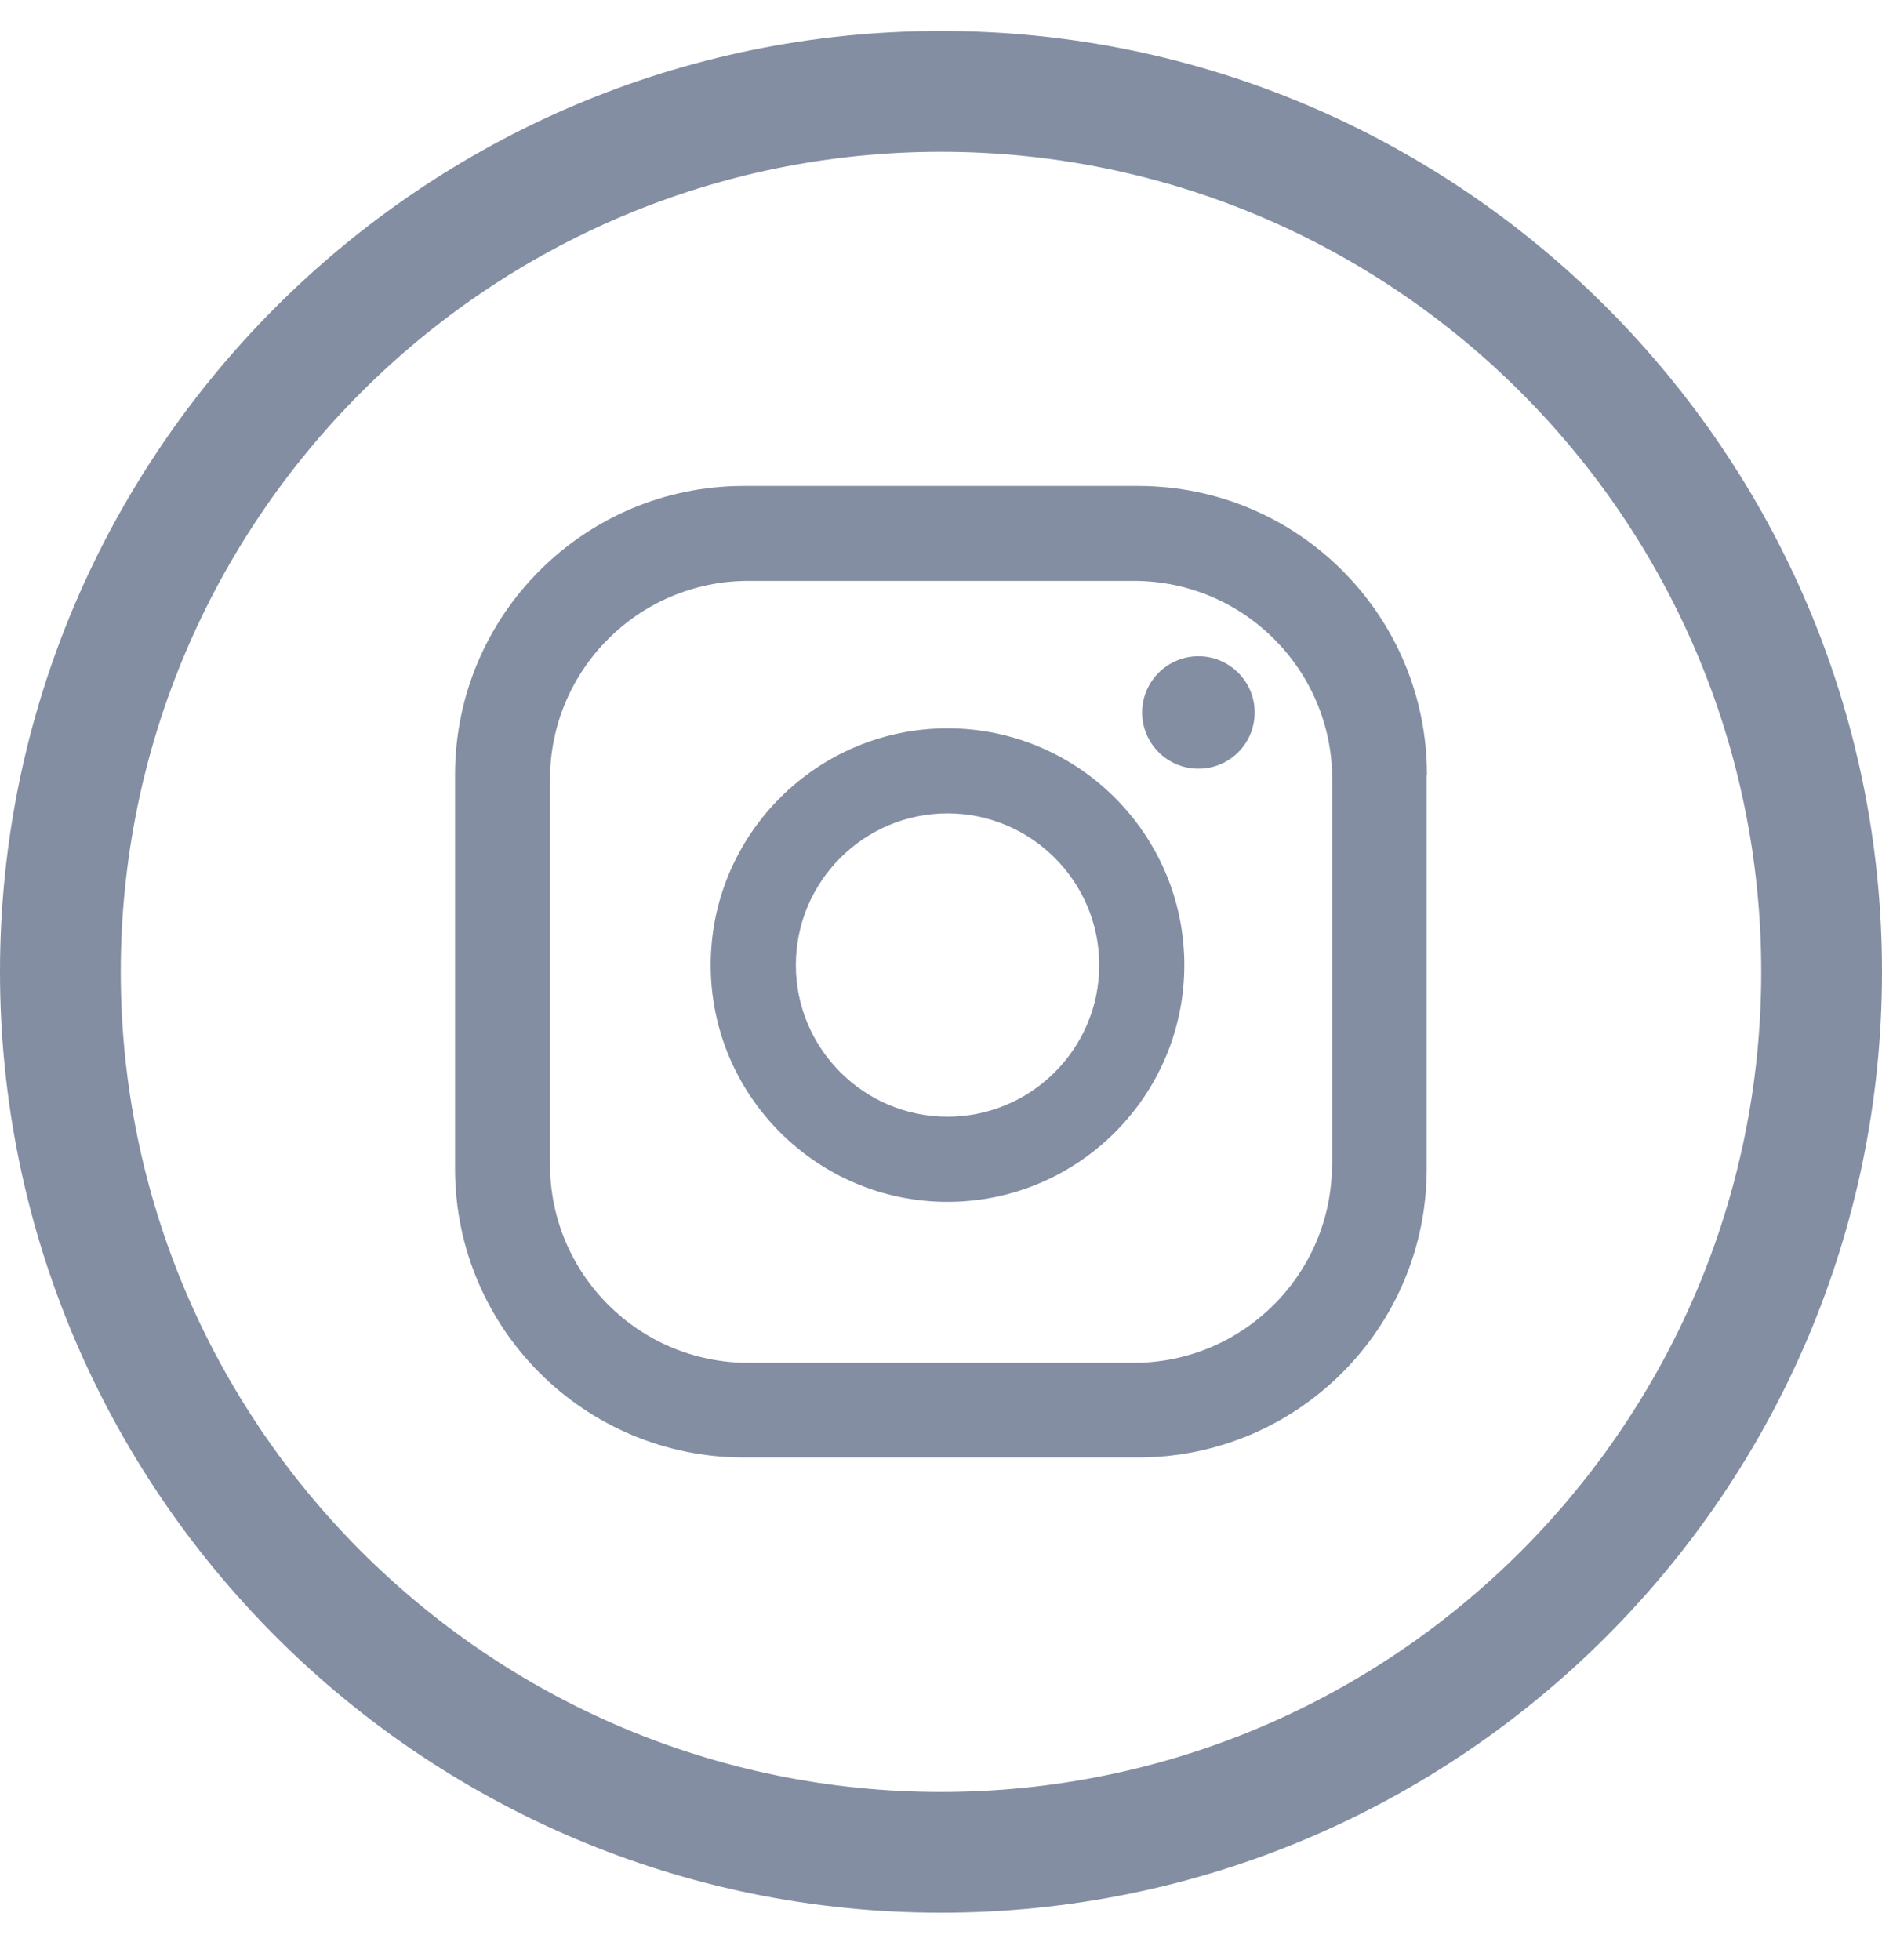
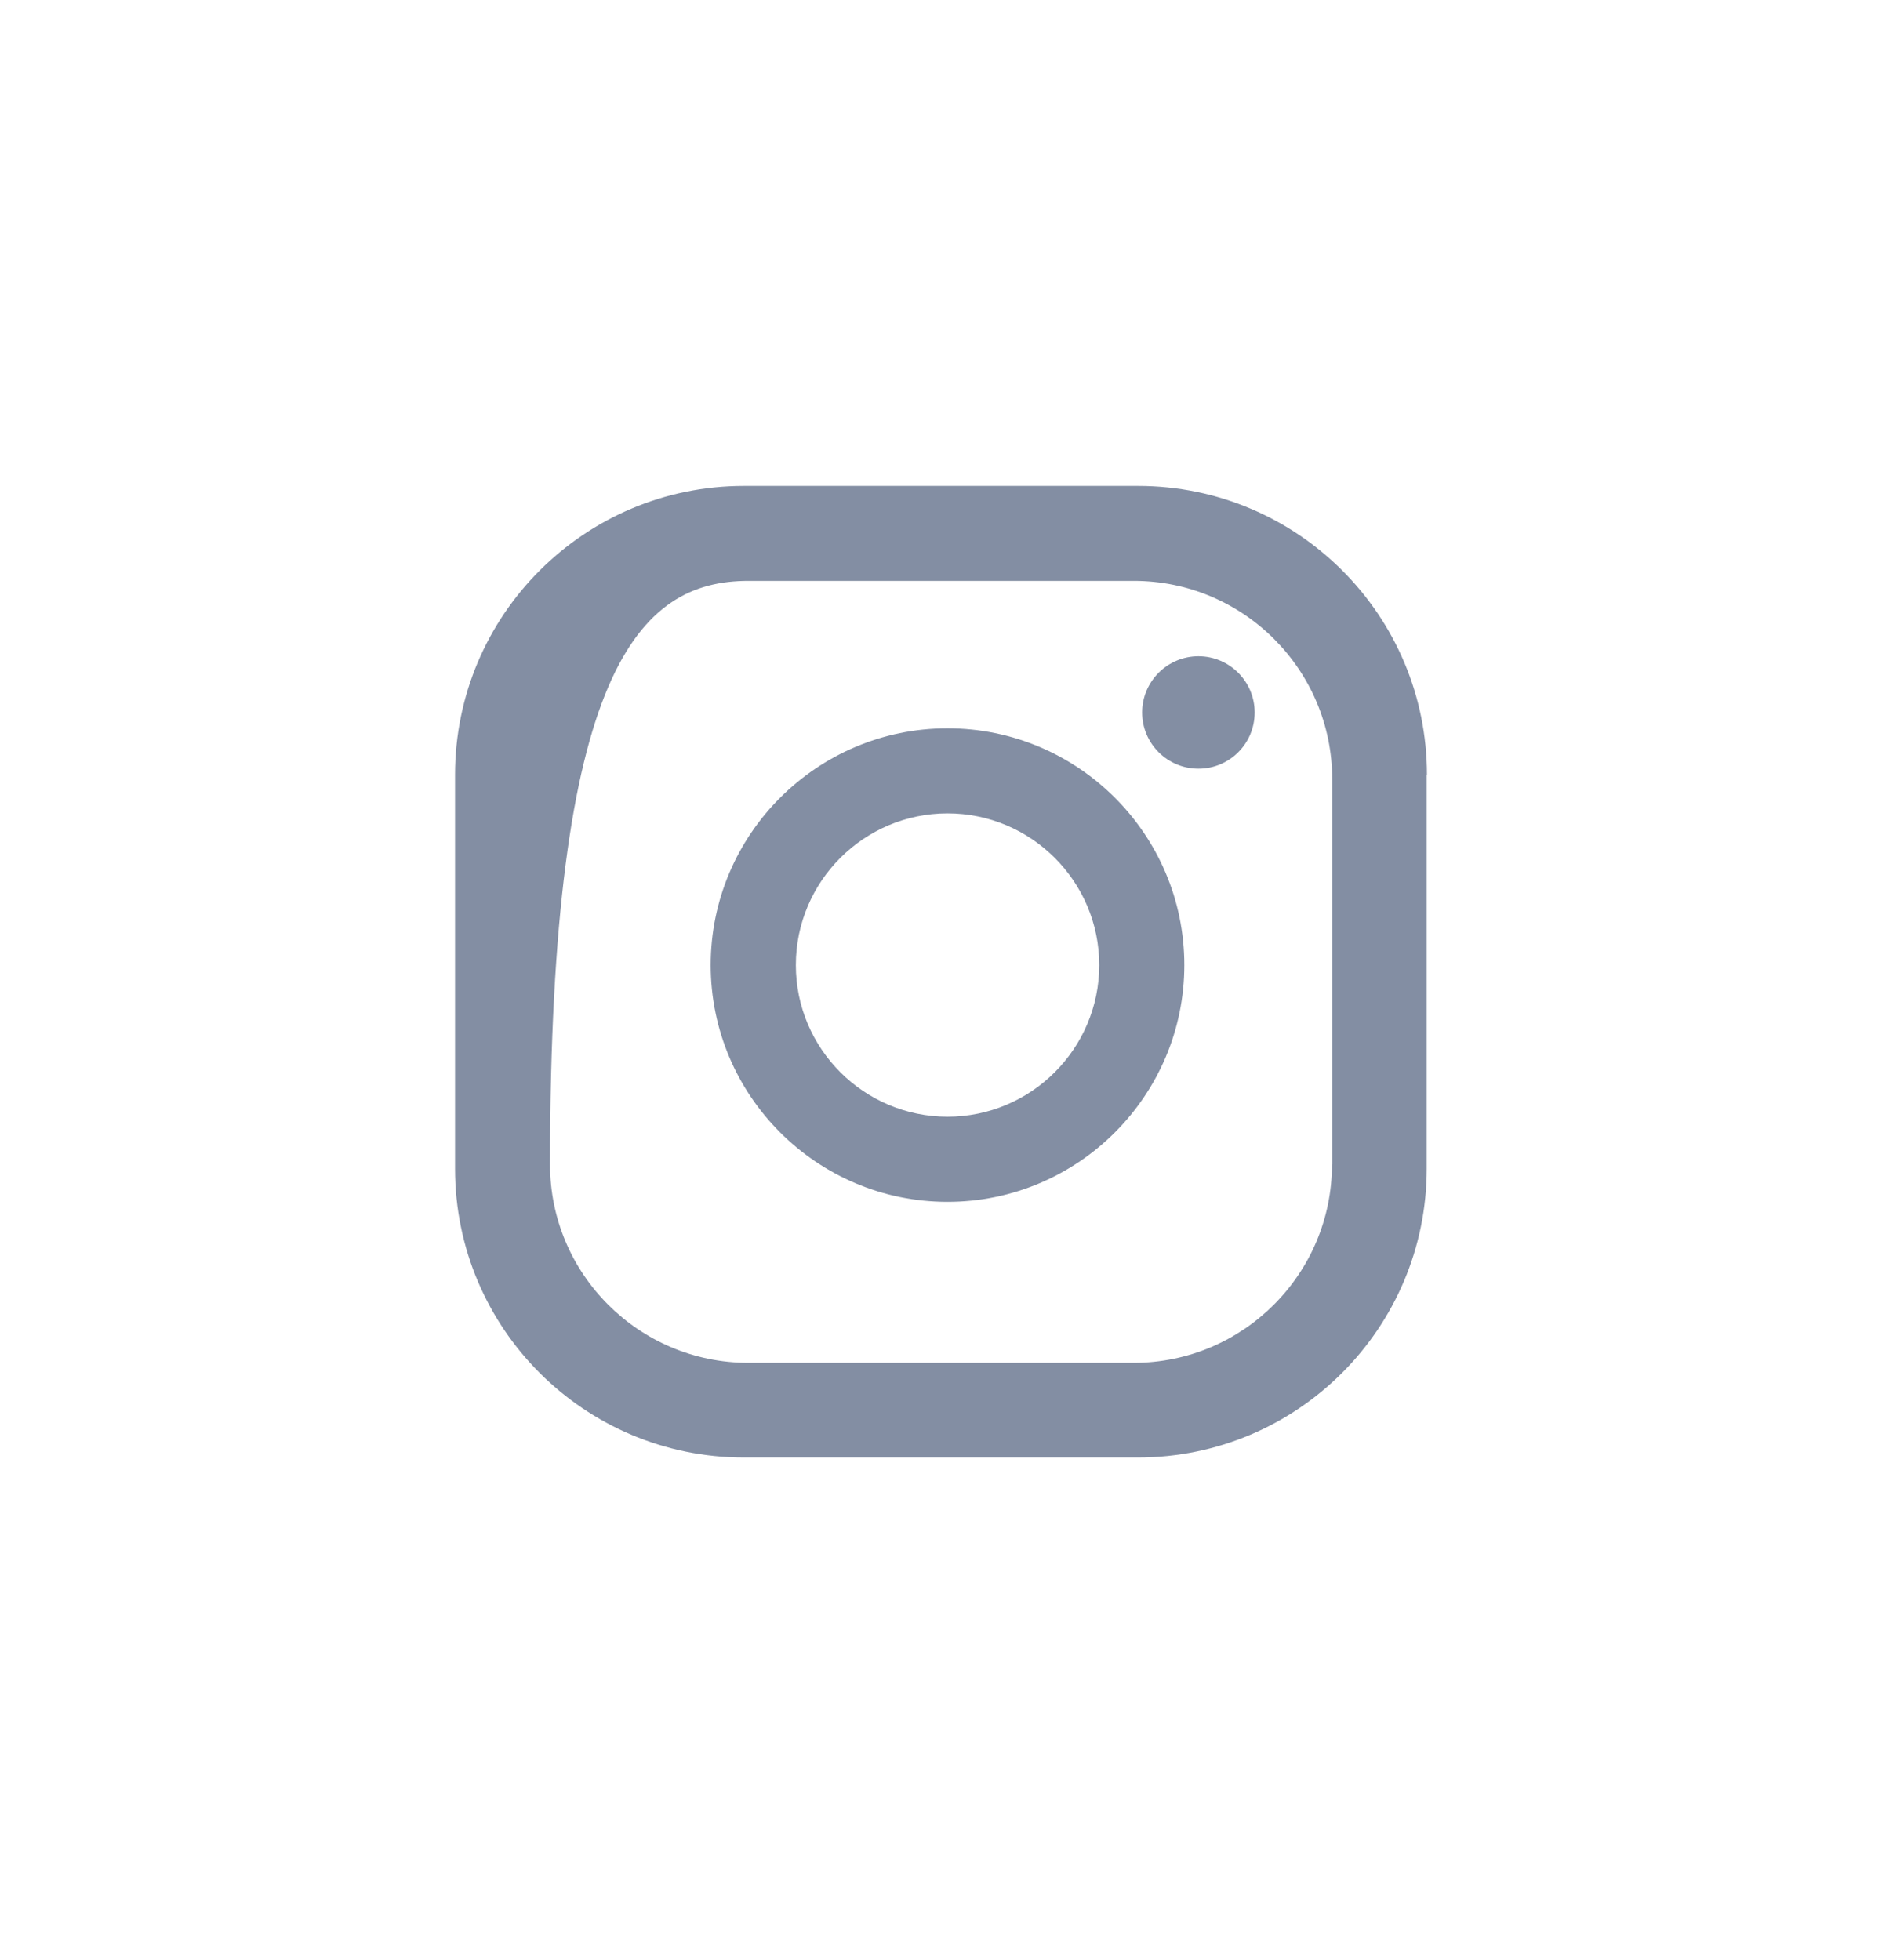
<svg xmlns="http://www.w3.org/2000/svg" width="24" height="25" viewBox="0 0 24 25" fill="none">
-   <path d="M16 9.087C16 9.484 15.68 9.804 15.283 9.804C14.885 9.804 14.565 9.481 14.565 9.087C14.565 8.69 14.889 8.37 15.283 8.37C15.677 8.37 16 8.69 16 9.087ZM15.103 12.309C15.103 13.974 13.748 15.329 12.083 15.329C10.418 15.329 9.063 13.974 9.063 12.309C9.063 10.643 10.418 9.289 12.083 9.289C13.748 9.289 15.103 10.643 15.103 12.309ZM14.018 12.309C14.018 11.242 13.15 10.374 12.083 10.374C11.017 10.374 10.149 11.242 10.149 12.309C10.149 13.375 11.017 14.243 12.083 14.243C13.15 14.243 14.018 13.375 14.018 12.309ZM18.197 9.881C18.197 7.848 16.548 6.198 14.514 6.198H9.486C7.452 6.198 5.803 7.848 5.803 9.881V14.906C5.803 16.94 7.452 18.589 9.486 18.589H14.511C16.544 18.589 18.194 16.94 18.194 14.906V9.881H18.197ZM16.986 14.852C16.986 16.248 15.853 17.382 14.456 17.382H9.544C8.147 17.382 7.014 16.248 7.014 14.852V9.939C7.014 8.543 8.147 7.409 9.544 7.409H14.46C15.856 7.409 16.989 8.543 16.989 9.939V14.852H16.986Z" fill="#838EA3" />
-   <path d="M12 0.395C5.384 0.395 0 5.779 0 12.395C0 19.012 5.384 24.395 12 24.395C18.616 24.395 24 19.012 24 12.395C24 5.779 18.616 0.395 12 0.395ZM12 22.855C6.232 22.855 1.54 18.163 1.54 12.395C1.54 6.627 6.232 1.936 12 1.936C17.768 1.936 22.46 6.627 22.46 12.395C22.46 18.163 17.768 22.855 12 22.855Z" fill="#838EA3" />
+   <path d="M16 9.087C16 9.484 15.68 9.804 15.283 9.804C14.885 9.804 14.565 9.481 14.565 9.087C14.565 8.69 14.889 8.37 15.283 8.37C15.677 8.37 16 8.69 16 9.087ZM15.103 12.309C15.103 13.974 13.748 15.329 12.083 15.329C10.418 15.329 9.063 13.974 9.063 12.309C9.063 10.643 10.418 9.289 12.083 9.289C13.748 9.289 15.103 10.643 15.103 12.309ZM14.018 12.309C14.018 11.242 13.15 10.374 12.083 10.374C11.017 10.374 10.149 11.242 10.149 12.309C10.149 13.375 11.017 14.243 12.083 14.243C13.15 14.243 14.018 13.375 14.018 12.309ZM18.197 9.881C18.197 7.848 16.548 6.198 14.514 6.198H9.486C7.452 6.198 5.803 7.848 5.803 9.881V14.906C5.803 16.94 7.452 18.589 9.486 18.589H14.511C16.544 18.589 18.194 16.94 18.194 14.906V9.881H18.197ZM16.986 14.852C16.986 16.248 15.853 17.382 14.456 17.382H9.544C8.147 17.382 7.014 16.248 7.014 14.852C7.014 8.543 8.147 7.409 9.544 7.409H14.46C15.856 7.409 16.989 8.543 16.989 9.939V14.852H16.986Z" fill="#838EA3" />
</svg>